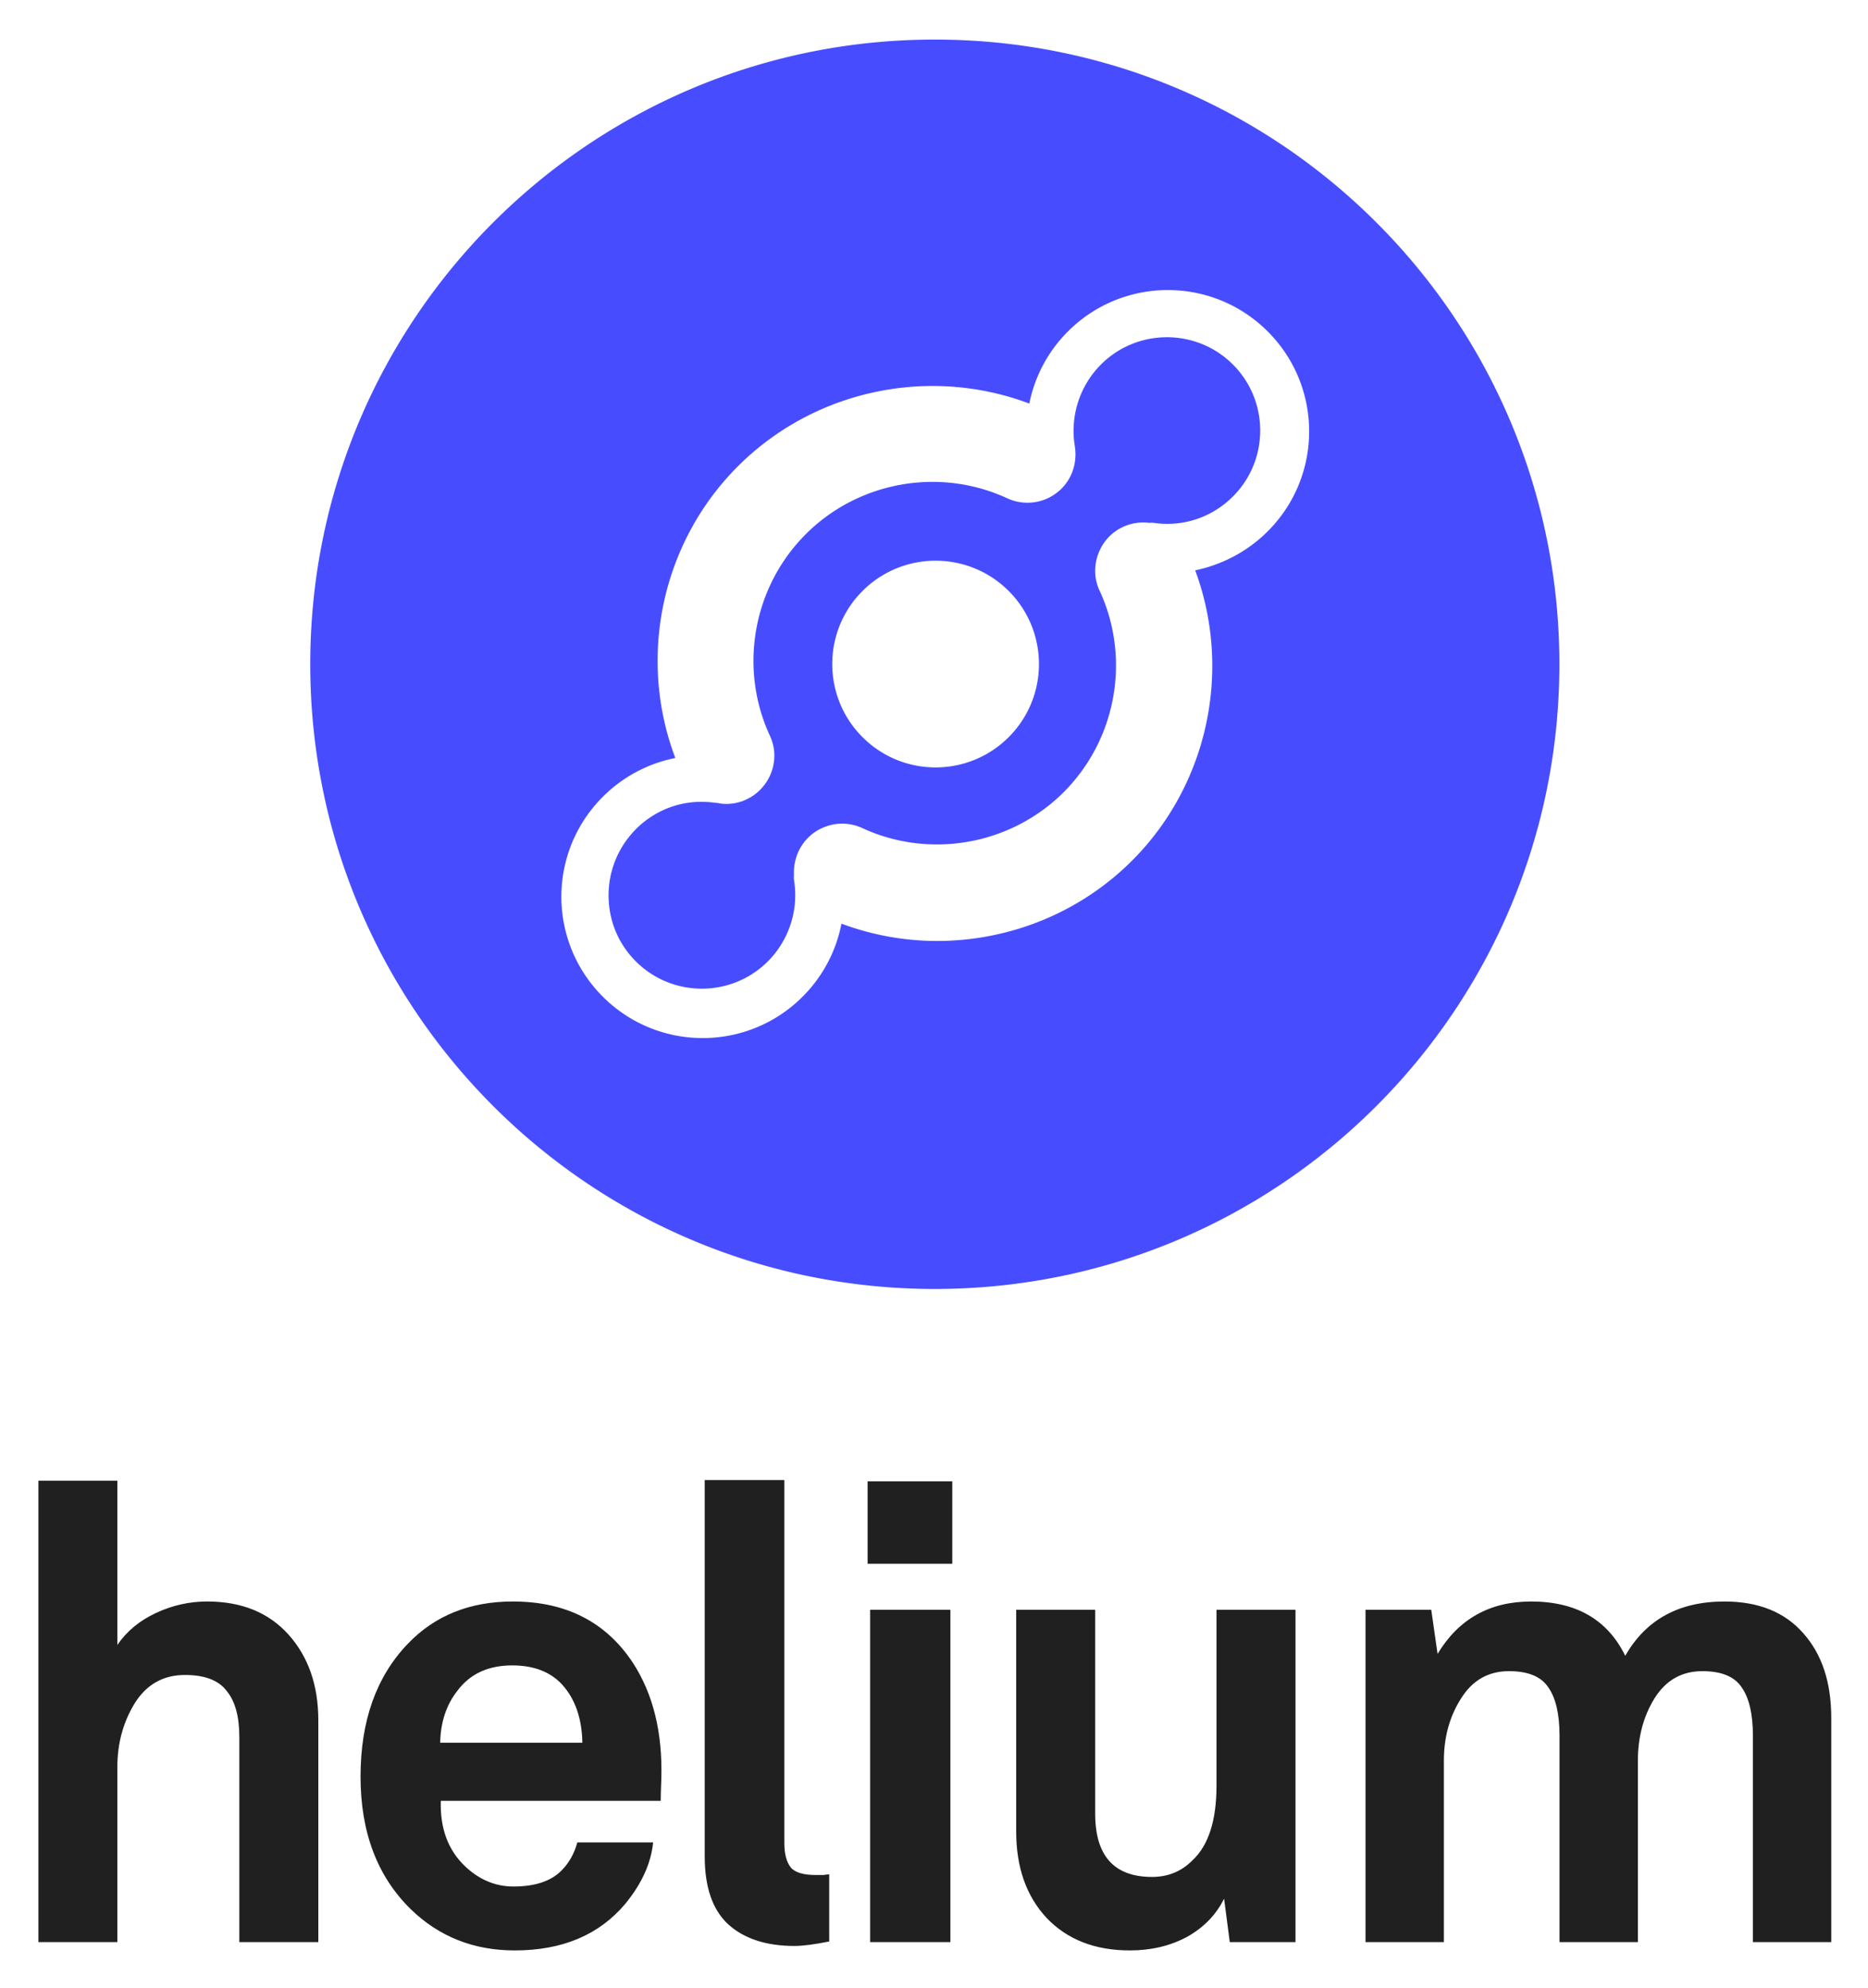
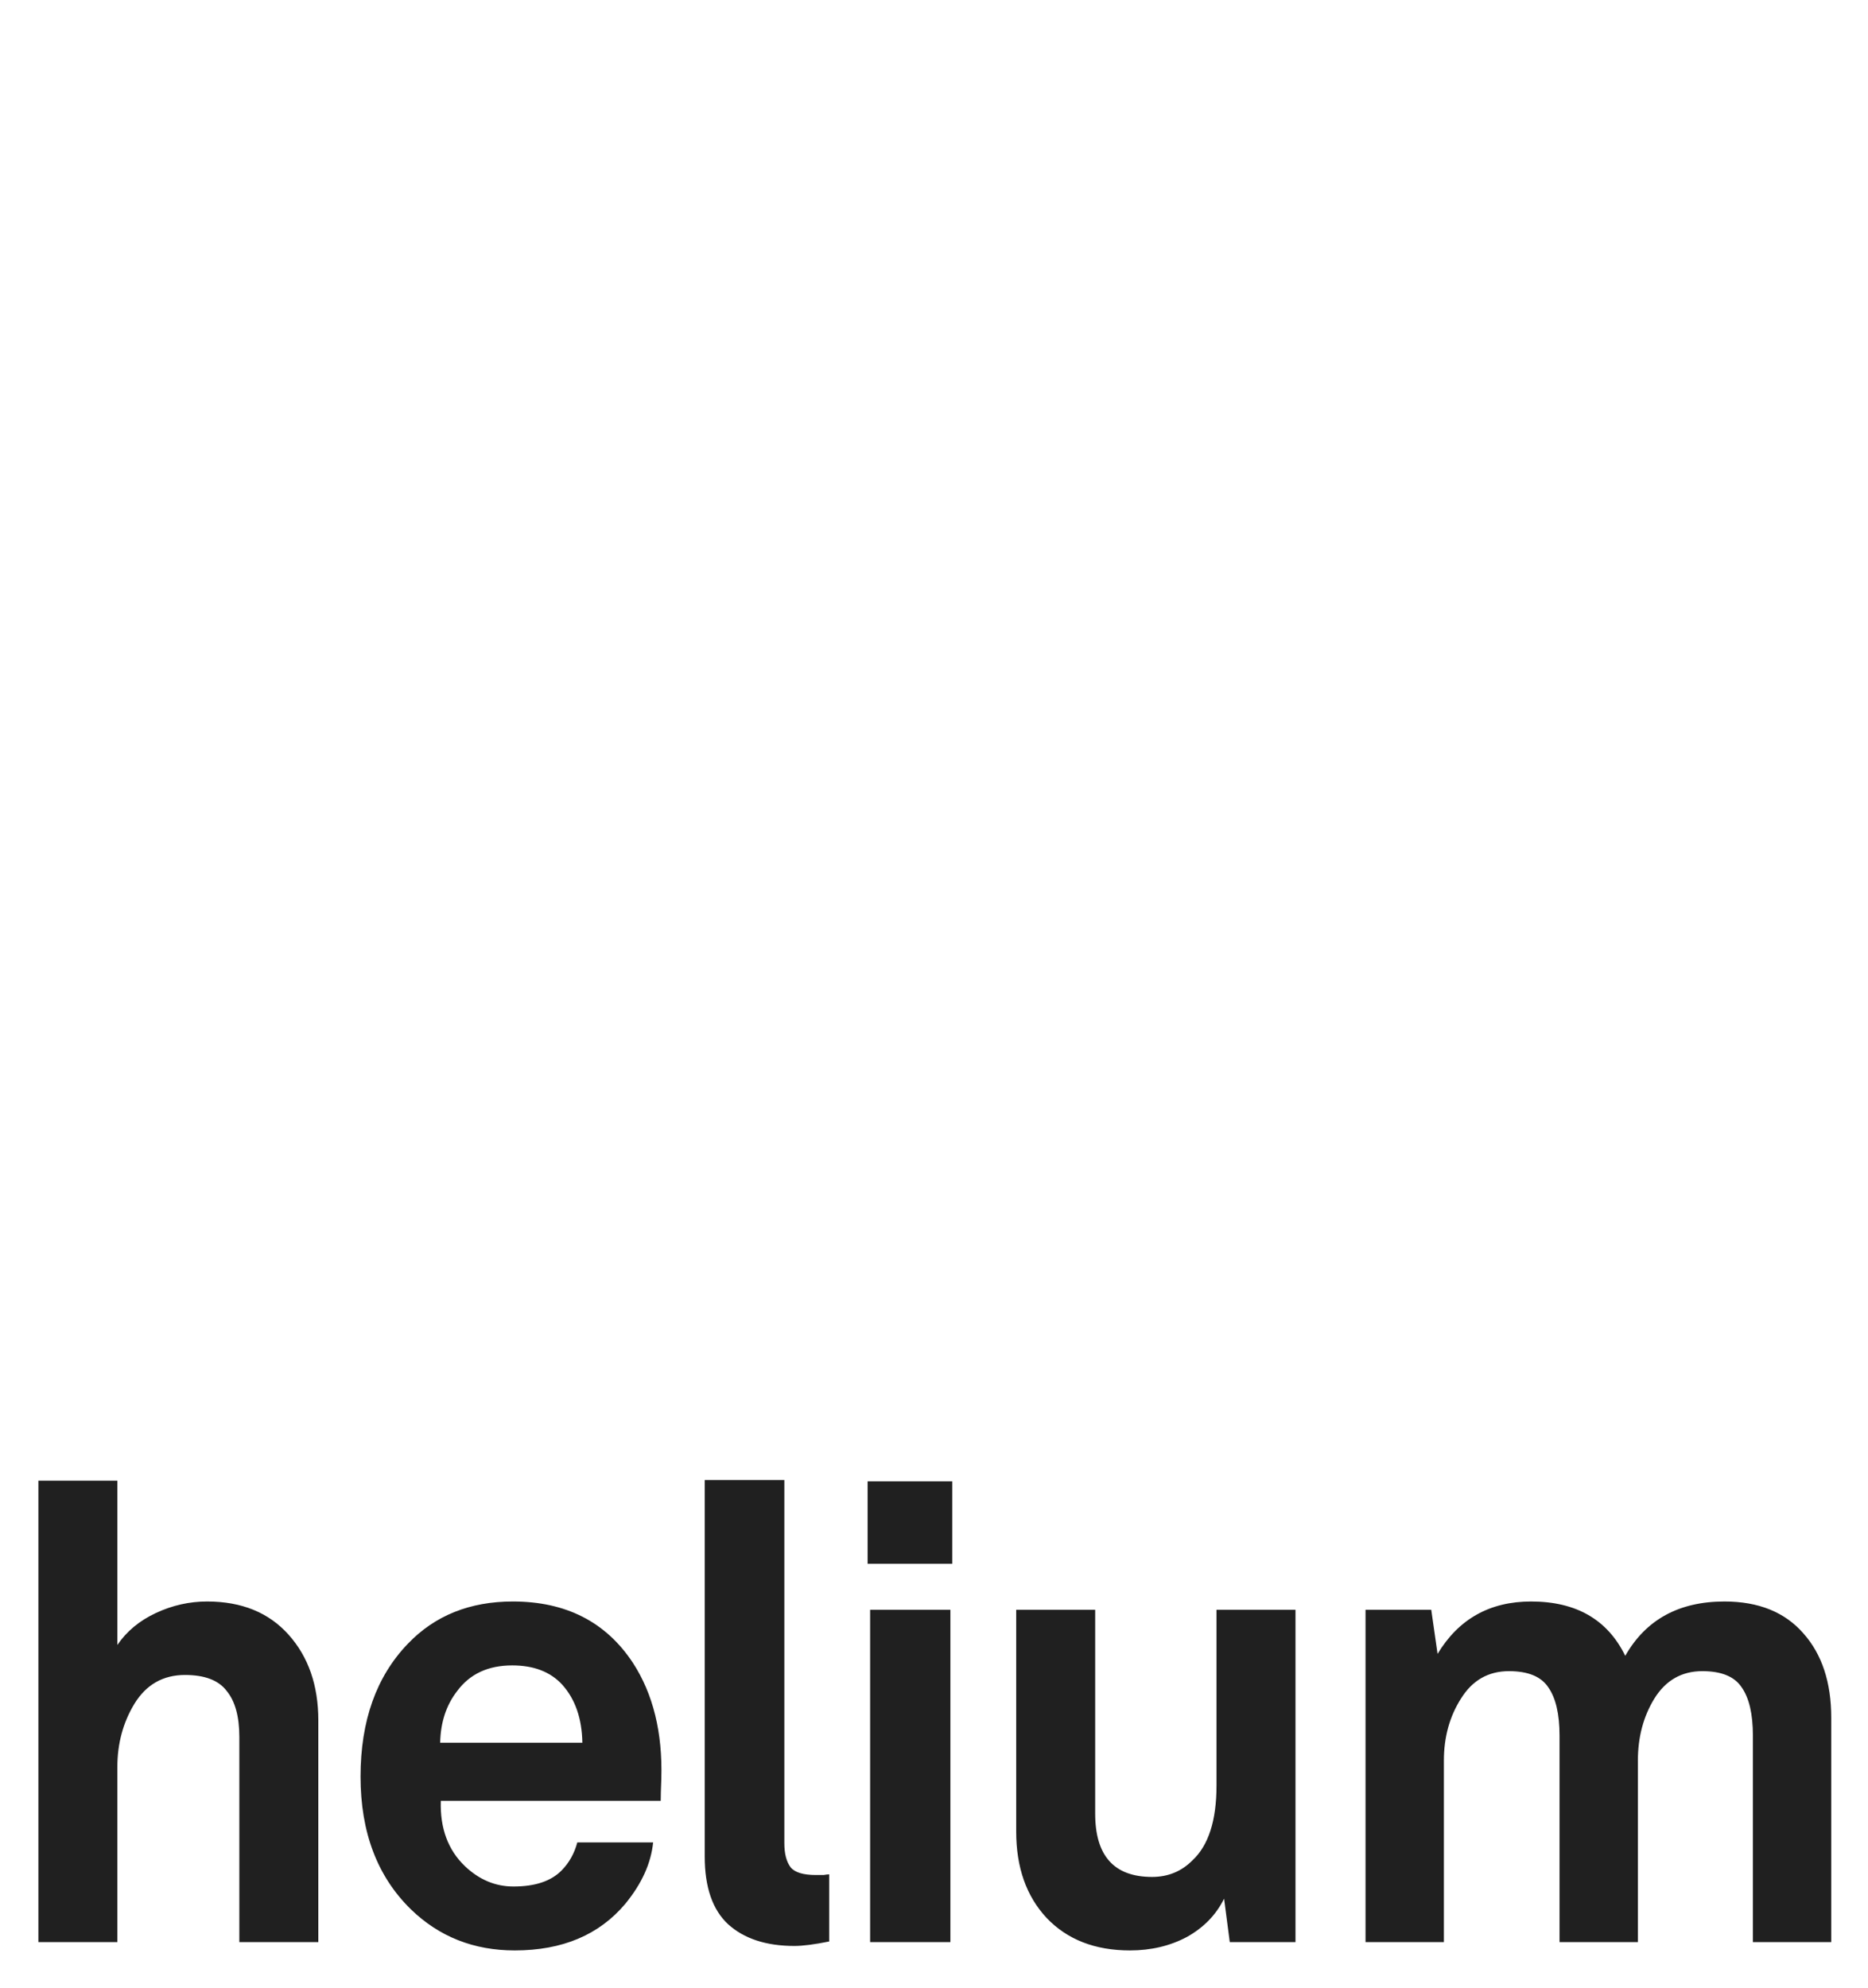
<svg xmlns="http://www.w3.org/2000/svg" role="img" viewBox="-1.92 -2.42 136.72 145.47">
  <title>Helium Systems, Inc. (member) logo</title>
  <path fill="#202020" d="M21.378 139.693h-5.781v-15.011c0-1.497-.308-2.619-.925-3.367-.586-.78-1.603-1.17-3.053-1.17-1.603 0-2.837.702-3.7 2.105-.833 1.372-1.249 2.915-1.249 4.63v12.813H.89v-33.764h5.781v12.019c.678-.998 1.619-1.778 2.821-2.339 1.203-.561 2.451-.841 3.746-.841 2.528 0 4.517.81 5.966 2.431 1.449 1.621 2.174 3.71 2.174 6.267v16.227zm25.106-11.972c-.031.749-.046 1.294-.046 1.637H30.343c-.062 1.995.524 3.585 1.758 4.77 1.048.998 2.236 1.496 3.561 1.496 1.573 0 2.744-.389 3.515-1.169.555-.561.941-1.247 1.156-2.057h5.55c-.154 1.527-.833 3.024-2.035 4.489-1.912 2.276-4.61 3.414-8.094 3.414-2.991 0-5.519-.998-7.585-2.993-2.467-2.401-3.7-5.643-3.7-9.727 0-4.084 1.156-7.326 3.469-9.727 1.973-2.058 4.532-3.086 7.678-3.086 3.885 0 6.814 1.496 8.787 4.489 1.48 2.276 2.174 5.097 2.081 8.464zm-5.781-2.619c-.031-1.777-.524-3.195-1.48-4.255-.863-.935-2.081-1.403-3.654-1.403-1.758 0-3.099.624-4.024 1.871-.802 1.028-1.218 2.291-1.249 3.787h10.406zM58.77 139.646c-1.079.218-1.927.328-2.544.328-2.066 0-3.685-.53-4.856-1.59-1.141-1.06-1.711-2.713-1.711-4.957v-27.545h5.827v26.563c0 .779.154 1.371.463 1.777.308.374.925.561 1.85.561h.555c.185-.031.324-.047.416-.047v4.91zm9.008-27.638h-6.197v-6.032h6.197v6.032zm-.139 27.685h-5.874v-24.318h5.874v24.318zm25.259 0h-4.81l-.416-3.18c-.586 1.185-1.495 2.12-2.729 2.806-1.233.655-2.621.982-4.162.982-2.559 0-4.594-.795-6.105-2.385-1.48-1.59-2.22-3.694-2.22-6.313v-16.228h5.781v14.918c0 3.087 1.387 4.63 4.162 4.63 1.172 0 2.158-.405 2.96-1.216 1.172-1.091 1.758-2.915 1.758-5.471v-12.861h5.781v24.318zm39.213 0h-5.735v-15.105c0-1.59-.278-2.775-.833-3.554-.524-.779-1.48-1.169-2.867-1.169-1.511 0-2.683.67-3.515 2.011-.802 1.309-1.203 2.821-1.203 4.536v13.281h-5.735v-15.105c0-1.59-.278-2.775-.833-3.554-.524-.779-1.48-1.169-2.867-1.169-1.511 0-2.683.67-3.515 2.011-.833 1.309-1.249 2.821-1.249 4.536v13.281h-5.735v-24.318h4.81l.463 3.227c1.541-2.556 3.823-3.834 6.845-3.834 3.299 0 5.596 1.325 6.891 3.975 1.511-2.65 3.931-3.975 7.261-3.975 2.498 0 4.425.779 5.782 2.338 1.356 1.527 2.035 3.585 2.035 6.173v16.414z" />
-   <path fill="#474DFF" d="M78.659 24.253c2.662-2.662 6.997-2.662 9.659 0 2.662 2.662 2.662 6.995 0 9.657-1.542 1.542-3.652 2.24-5.795 1.931-.097-.016-.211-.016-.308 0-.633-.081-1.299 0-1.932.292-.893.406-1.526 1.152-1.834 2.013-.308.844-.292 1.802.114 2.662 2.289 4.95 1.234 10.874-2.63 14.737-3.864 3.863-9.789 4.918-14.74 2.629-.893-.406-1.851-.422-2.711-.097-.844.308-1.558.941-1.964 1.818-.26.568-.357 1.152-.325 1.737a1.202 1.202 0 0 0 0 .341c.357 2.175-.357 4.398-1.915 5.956-2.662 2.662-6.996 2.662-9.659 0-1.299-1.298-1.997-3.002-1.997-4.837 0-1.818.714-3.538 1.997-4.837 1.542-1.542 3.652-2.24 5.795-1.931h.114c.227.049.455.081.698.081.503 0 1.006-.097 1.477-.325.877-.406 1.494-1.12 1.818-1.948.325-.86.325-1.834-.097-2.727-2.289-4.95-1.234-10.874 2.63-14.737 3.863-3.863 9.789-4.918 14.74-2.629.876.406 1.851.422 2.695.114.844-.308 1.575-.941 1.98-1.818.308-.682.39-1.412.276-2.11v-.016c-.357-2.175.357-4.398 1.915-5.957zm-6.753 27.267c2.954-2.954 2.954-7.742 0-10.696-2.954-2.954-7.743-2.954-10.698 0-2.954 2.954-2.954 7.742 0 10.696 2.954 2.954 7.743 2.954 10.698 0zM66.5.475c25.242 0 45.713 20.466 45.713 45.704 0 25.238-20.454 45.72-45.713 45.72-25.259 0-45.712-20.466-45.712-45.72 0-25.254 20.47-45.704 45.712-45.704zM90.866 36.458c4.042-4.041 4.042-10.582 0-14.623-4.042-4.041-10.584-4.041-14.626 0-1.493 1.493-2.435 3.343-2.825 5.275-7.321-2.759-15.73-1.006-21.33 4.593-5.6 5.599-7.354 14.007-4.578 21.343-1.948.39-3.799 1.331-5.308 2.84-4.042 4.041-4.042 10.582 0 14.623 4.042 4.041 10.584 4.041 14.626 0 1.51-1.509 2.467-3.392 2.841-5.34 2.273.844 4.643 1.266 6.996 1.266 5.243 0 10.422-2.029 14.269-5.875 5.568-5.567 7.337-13.925 4.626-21.245 1.932-.406 3.799-1.347 5.308-2.857z" />
</svg>